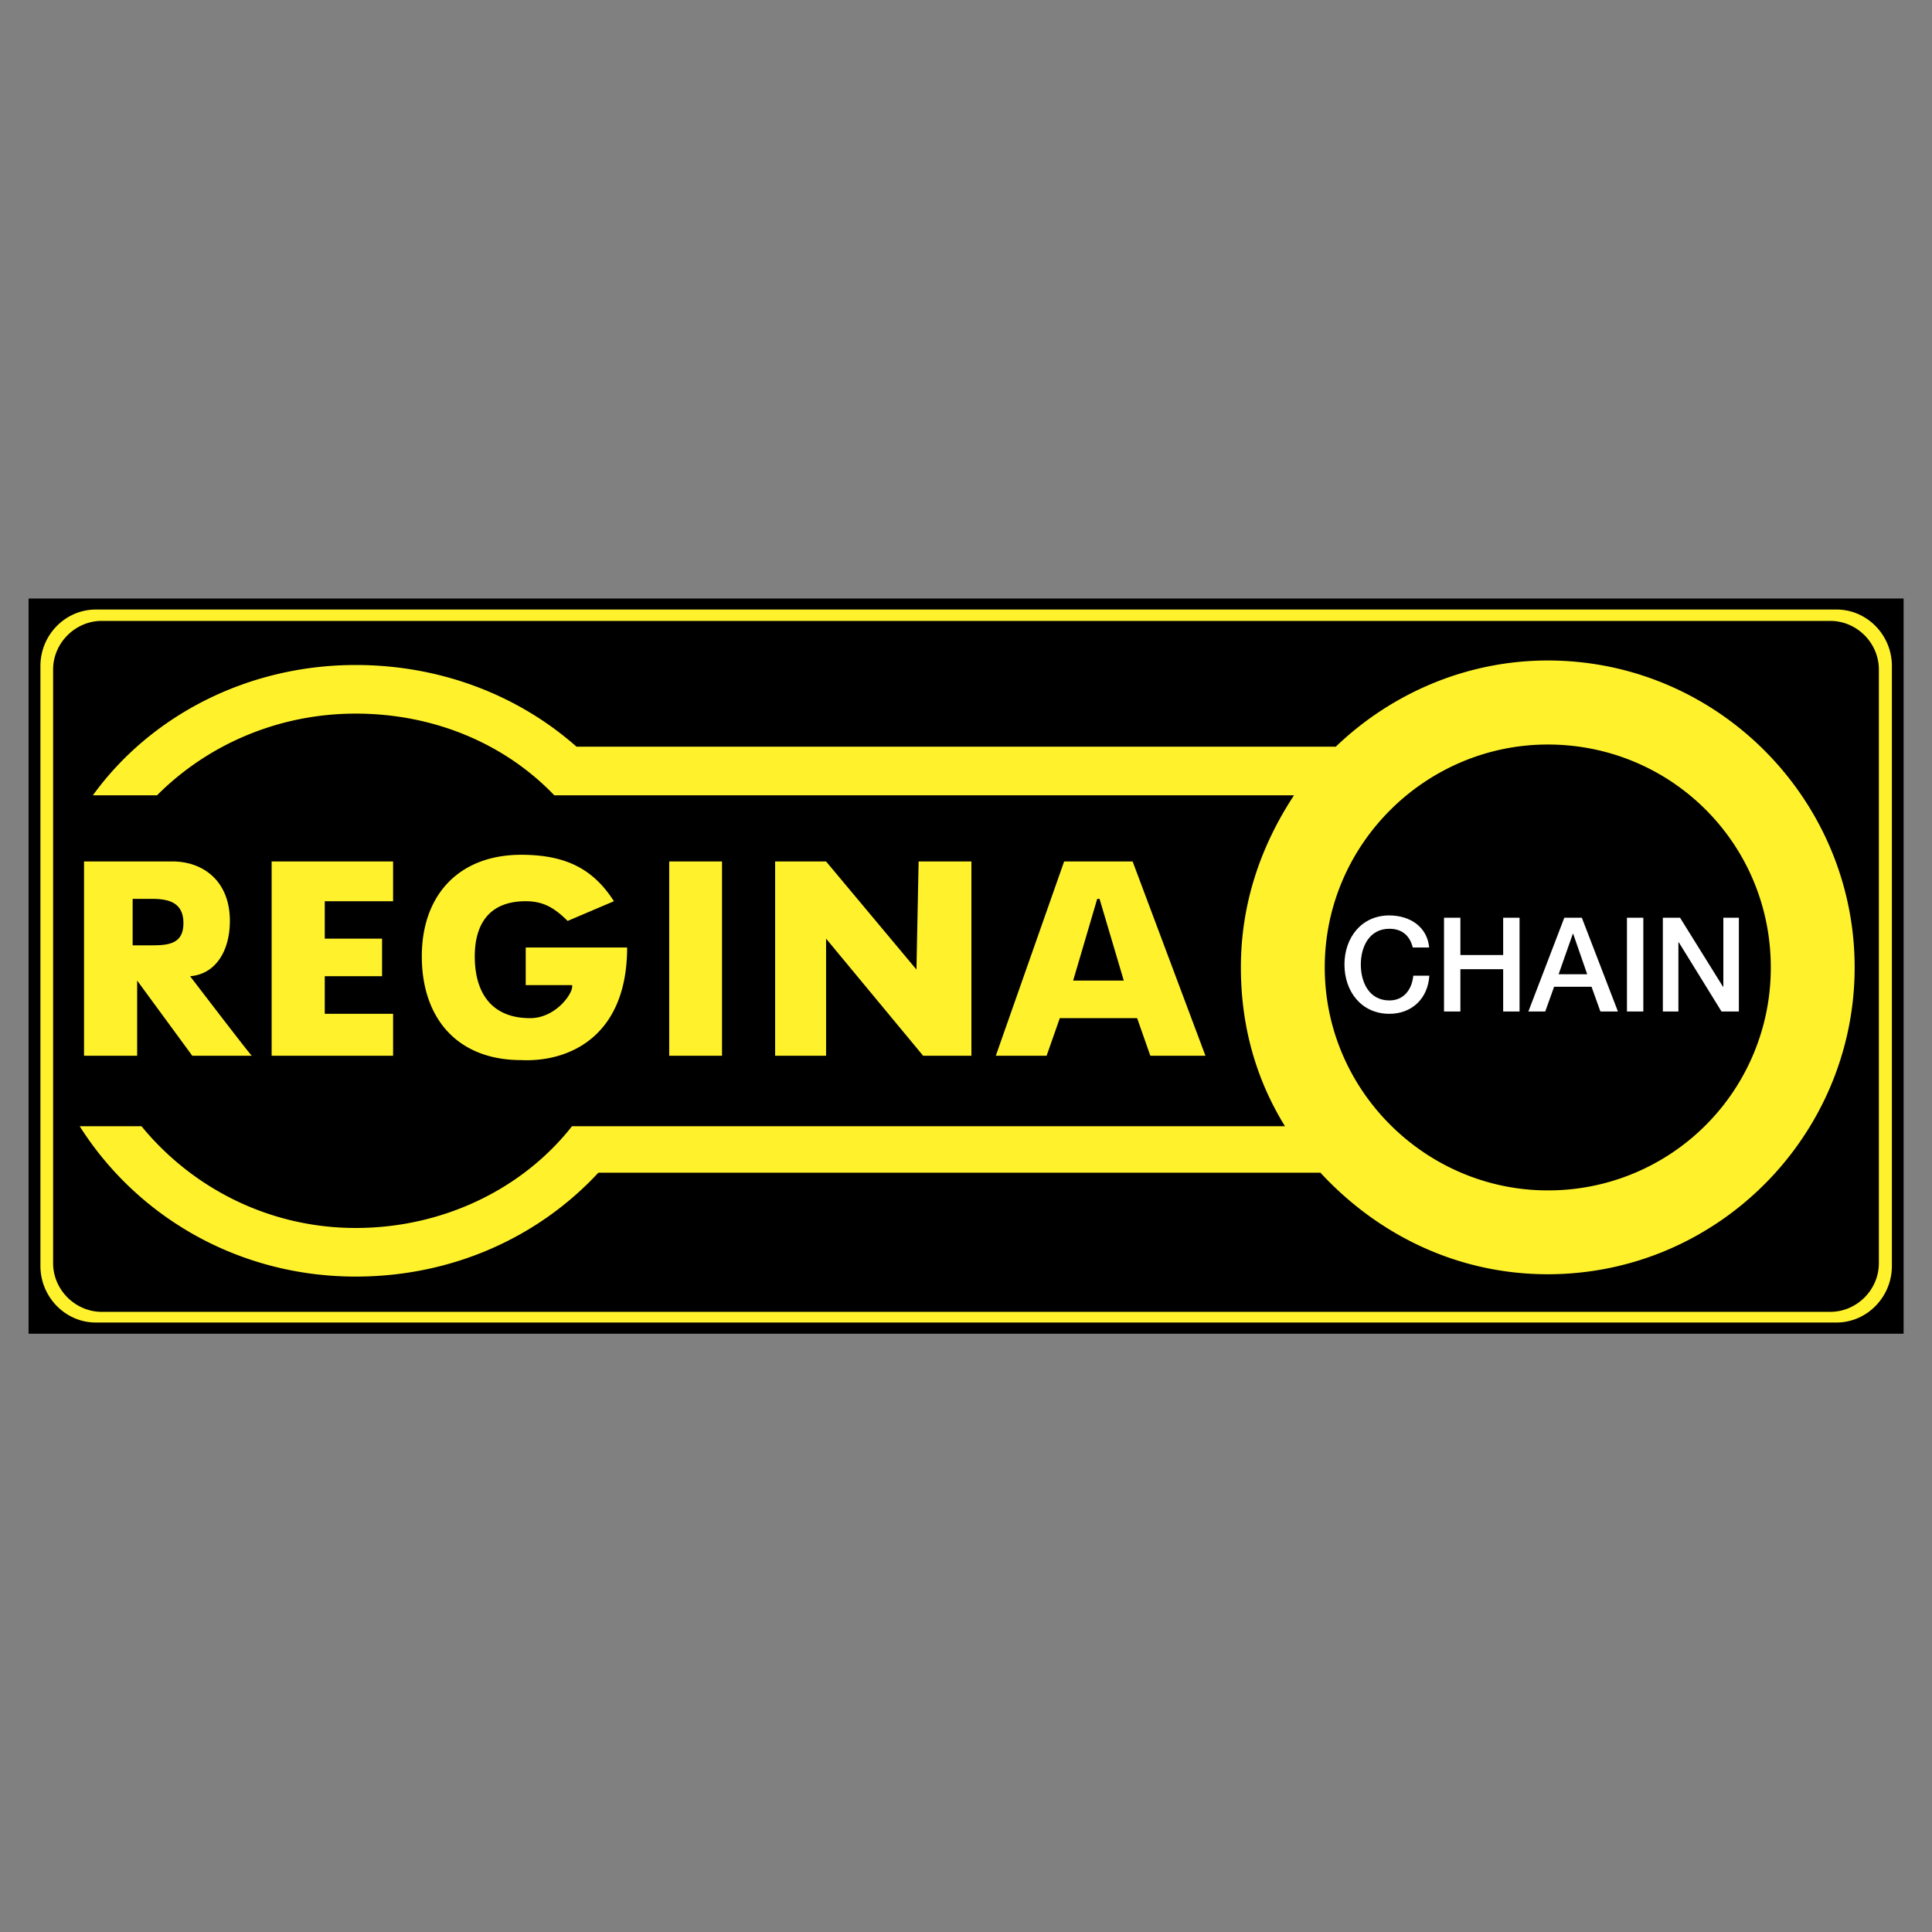
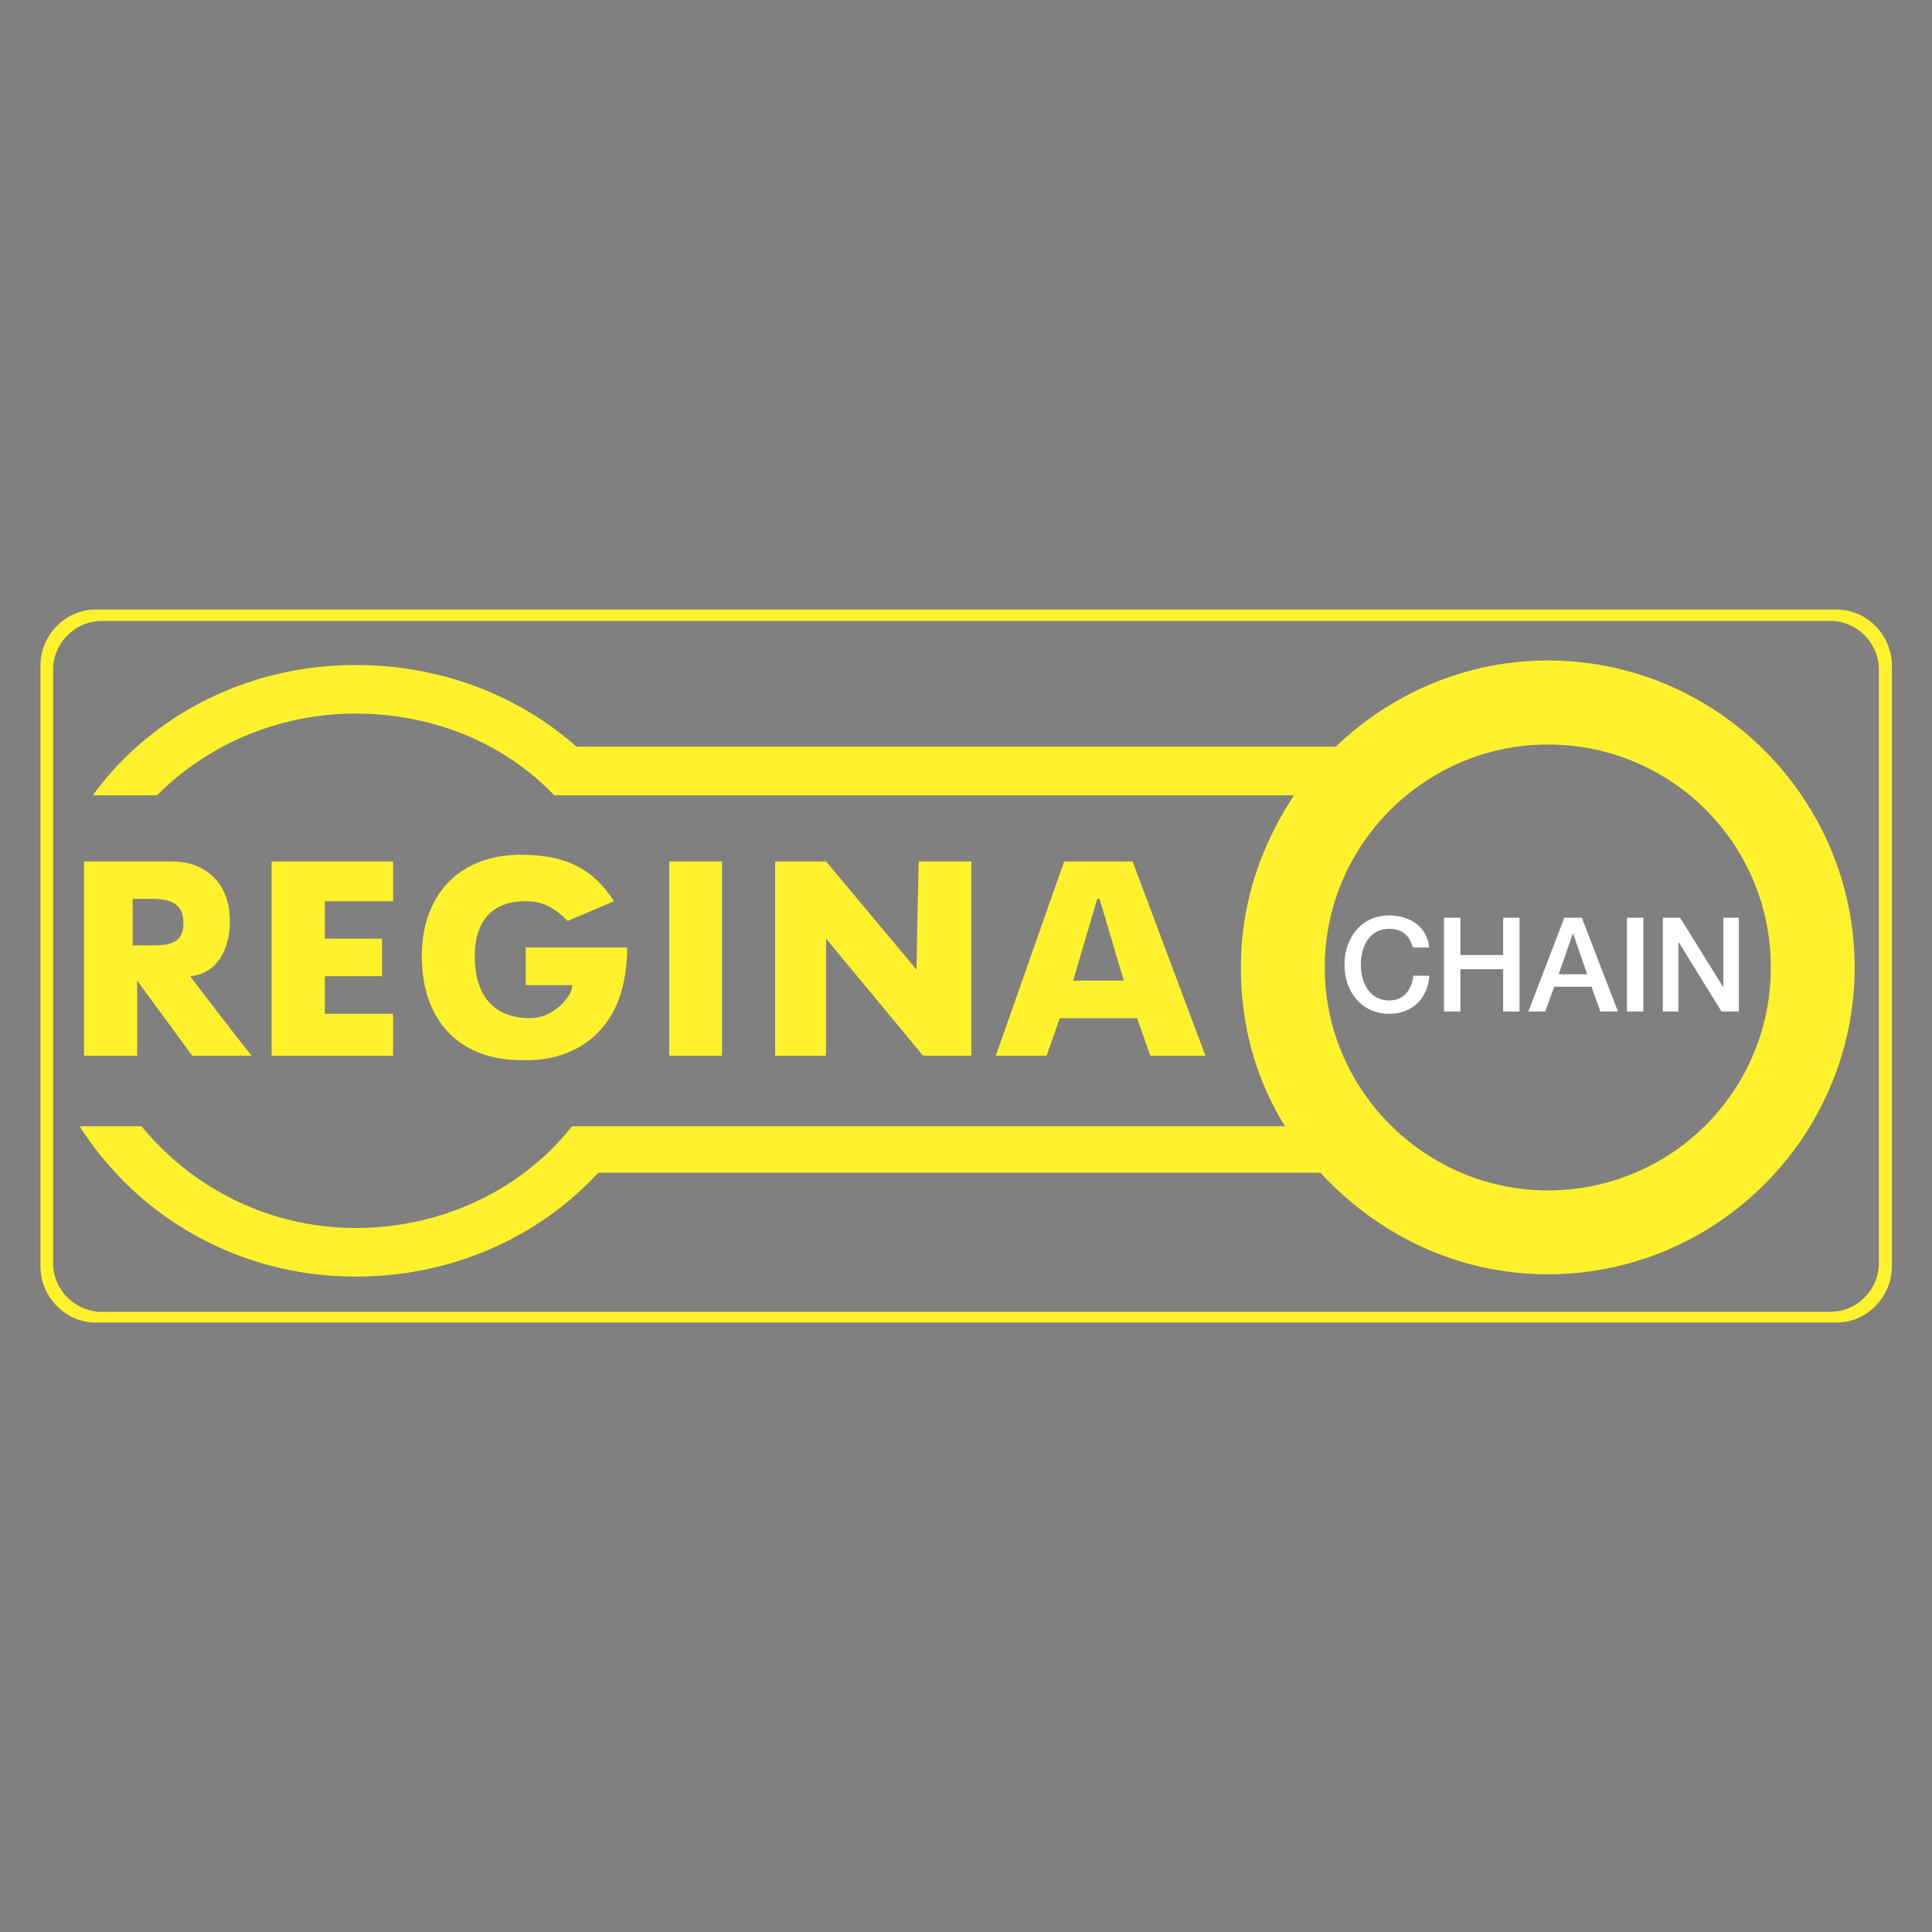
<svg xmlns="http://www.w3.org/2000/svg" width="2500" height="2500" viewBox="0 0 192.756 192.756">
  <rect x="0" y="0" width="192.756" height="192.756" fill="#808080" stroke="none" />
  <g fill-rule="evenodd" clip-rule="evenodd">
    <path fill="#fff" fill-opacity="0" d="M0 0h192.756v192.756H0V0z" />
-     <path d="M2.85 59.714h187.072v73.351H2.85V59.714z" />
    <path d="M10.15 61.947h172.454c2.65 0 4.851 2.2 4.851 4.85v59.235c0 2.649-2.2 4.851-4.851 4.851H10.15c-2.633 0-4.851-2.201-4.851-4.851V66.797c.001-2.65 2.218-4.85 4.851-4.85zm-.583-1.134h173.654c3.05 0 5.533 2.534 5.533 5.634v59.852c0 3.101-2.483 5.65-5.533 5.65H9.567c-3.05 0-5.534-2.55-5.534-5.65V66.447c.001-3.1 2.484-5.634 5.534-5.634zm97.502 37.018l2.4-8.15h.233l2.417 8.15h-5.05zm-2.649 7.501l1.316-3.75h7.717l1.316 3.75h5.5l-7.267-19.384h-6.833l-6.817 19.384h5.068zm-27.085 0h5.083V93.648l9.684 11.684h4.816V85.948h-5.267l-.216 10.784-9.017-10.784h-5.083v19.384zm-5.3 0V85.948h-5.267v19.384h5.267zm-19.15-3.75c-3.75 0-5.517-2.417-5.517-6.167 0-3.084 1.333-5.5 5.083-5.5 1.75 0 2.85.65 4.183 1.967l4.617-1.967c-1.983-3.083-4.617-4.633-9.25-4.633-6.167 0-9.917 3.967-9.917 10.134s3.534 10.35 9.917 10.35c4.85.217 10.567-2.417 10.567-11.233H52.452v3.75h4.617c.233.649-1.534 3.299-4.184 3.299zm-13.667 3.75v-4.184h-6.817v-3.75h5.717v-3.75h-5.717v-3.733h6.817v-3.967H27.101v19.384h12.117zM13.233 94.314v-4.633h1.983c1.75 0 3.084.45 3.084 2.417 0 1.983-1.333 2.217-3.084 2.217h-1.983v-.001zm.451 3.517l5.5 7.501h5.934c-.433-.45-6.15-7.934-6.15-7.934 2.633-.217 3.967-2.634 3.967-5.517 0-3.967-2.65-5.934-5.734-5.934H8.384v19.384h5.3v-7.5zm140.737-23.55c12.334 0 22.251 9.9 22.251 22.234a22.193 22.193 0 0 1-22.251 22.251c-12.117 0-22.251-9.917-22.251-22.251 0-12.334 10.134-22.234 22.251-22.234zM14.117 112.365c5.066 6.184 12.767 10.15 21.367 10.15 8.817 0 16.734-3.967 21.584-10.15h71.135c-2.85-4.617-4.399-9.9-4.399-15.851 0-6.383 1.983-12.117 5.3-17.167H55.302c-4.851-5.067-11.884-8.15-19.817-8.15-7.7 0-14.767 3.083-19.817 8.15h-6.4c5.734-7.934 15.417-13 26.218-13 8.583 0 16.301 3.083 22.034 8.15h75.752c5.5-5.283 13-8.6 21.15-8.6 16.967 0 30.617 13.883 30.617 30.617 0 16.751-13.65 30.617-30.617 30.617-9.033 0-16.967-3.95-22.684-10.133H59.702c-5.933 6.399-14.517 10.366-24.217 10.366-11.667 0-21.801-5.95-27.534-15h6.166v.001z" fill="#fff22d" />
    <path d="M142.588 94.531c-.184-2.017-1.851-3.184-3.967-3.2-2.801 0-4.484 2.233-4.484 4.9 0 2.684 1.684 4.917 4.484 4.917 2.266 0 3.85-1.551 3.982-3.801h-1.6c-.134 1.367-.934 2.467-2.383 2.467-2.001 0-2.851-1.783-2.851-3.583 0-1.784.85-3.567 2.851-3.567 1.366 0 2.066.8 2.333 1.867h1.635zm1.482 6.384h1.634v-4.217h4.267v4.217h1.634v-9.351h-1.634v3.717h-4.267v-3.717h-1.634v9.351zm8.417 0h1.684l.883-2.467h3.733l.884 2.467h1.75l-3.6-9.351h-1.75l-3.584 9.351zm4.434-7.75h.034l1.4 4.034h-2.851l1.417-4.034zm5.4 7.75h1.634v-9.351h-1.634v9.351zm3.583 0h1.551v-6.884h.049l4.251 6.884h1.733v-9.351h-1.55v6.884h-.034l-4.283-6.884h-1.717v9.351z" fill="#fff" />
  </g>
</svg>